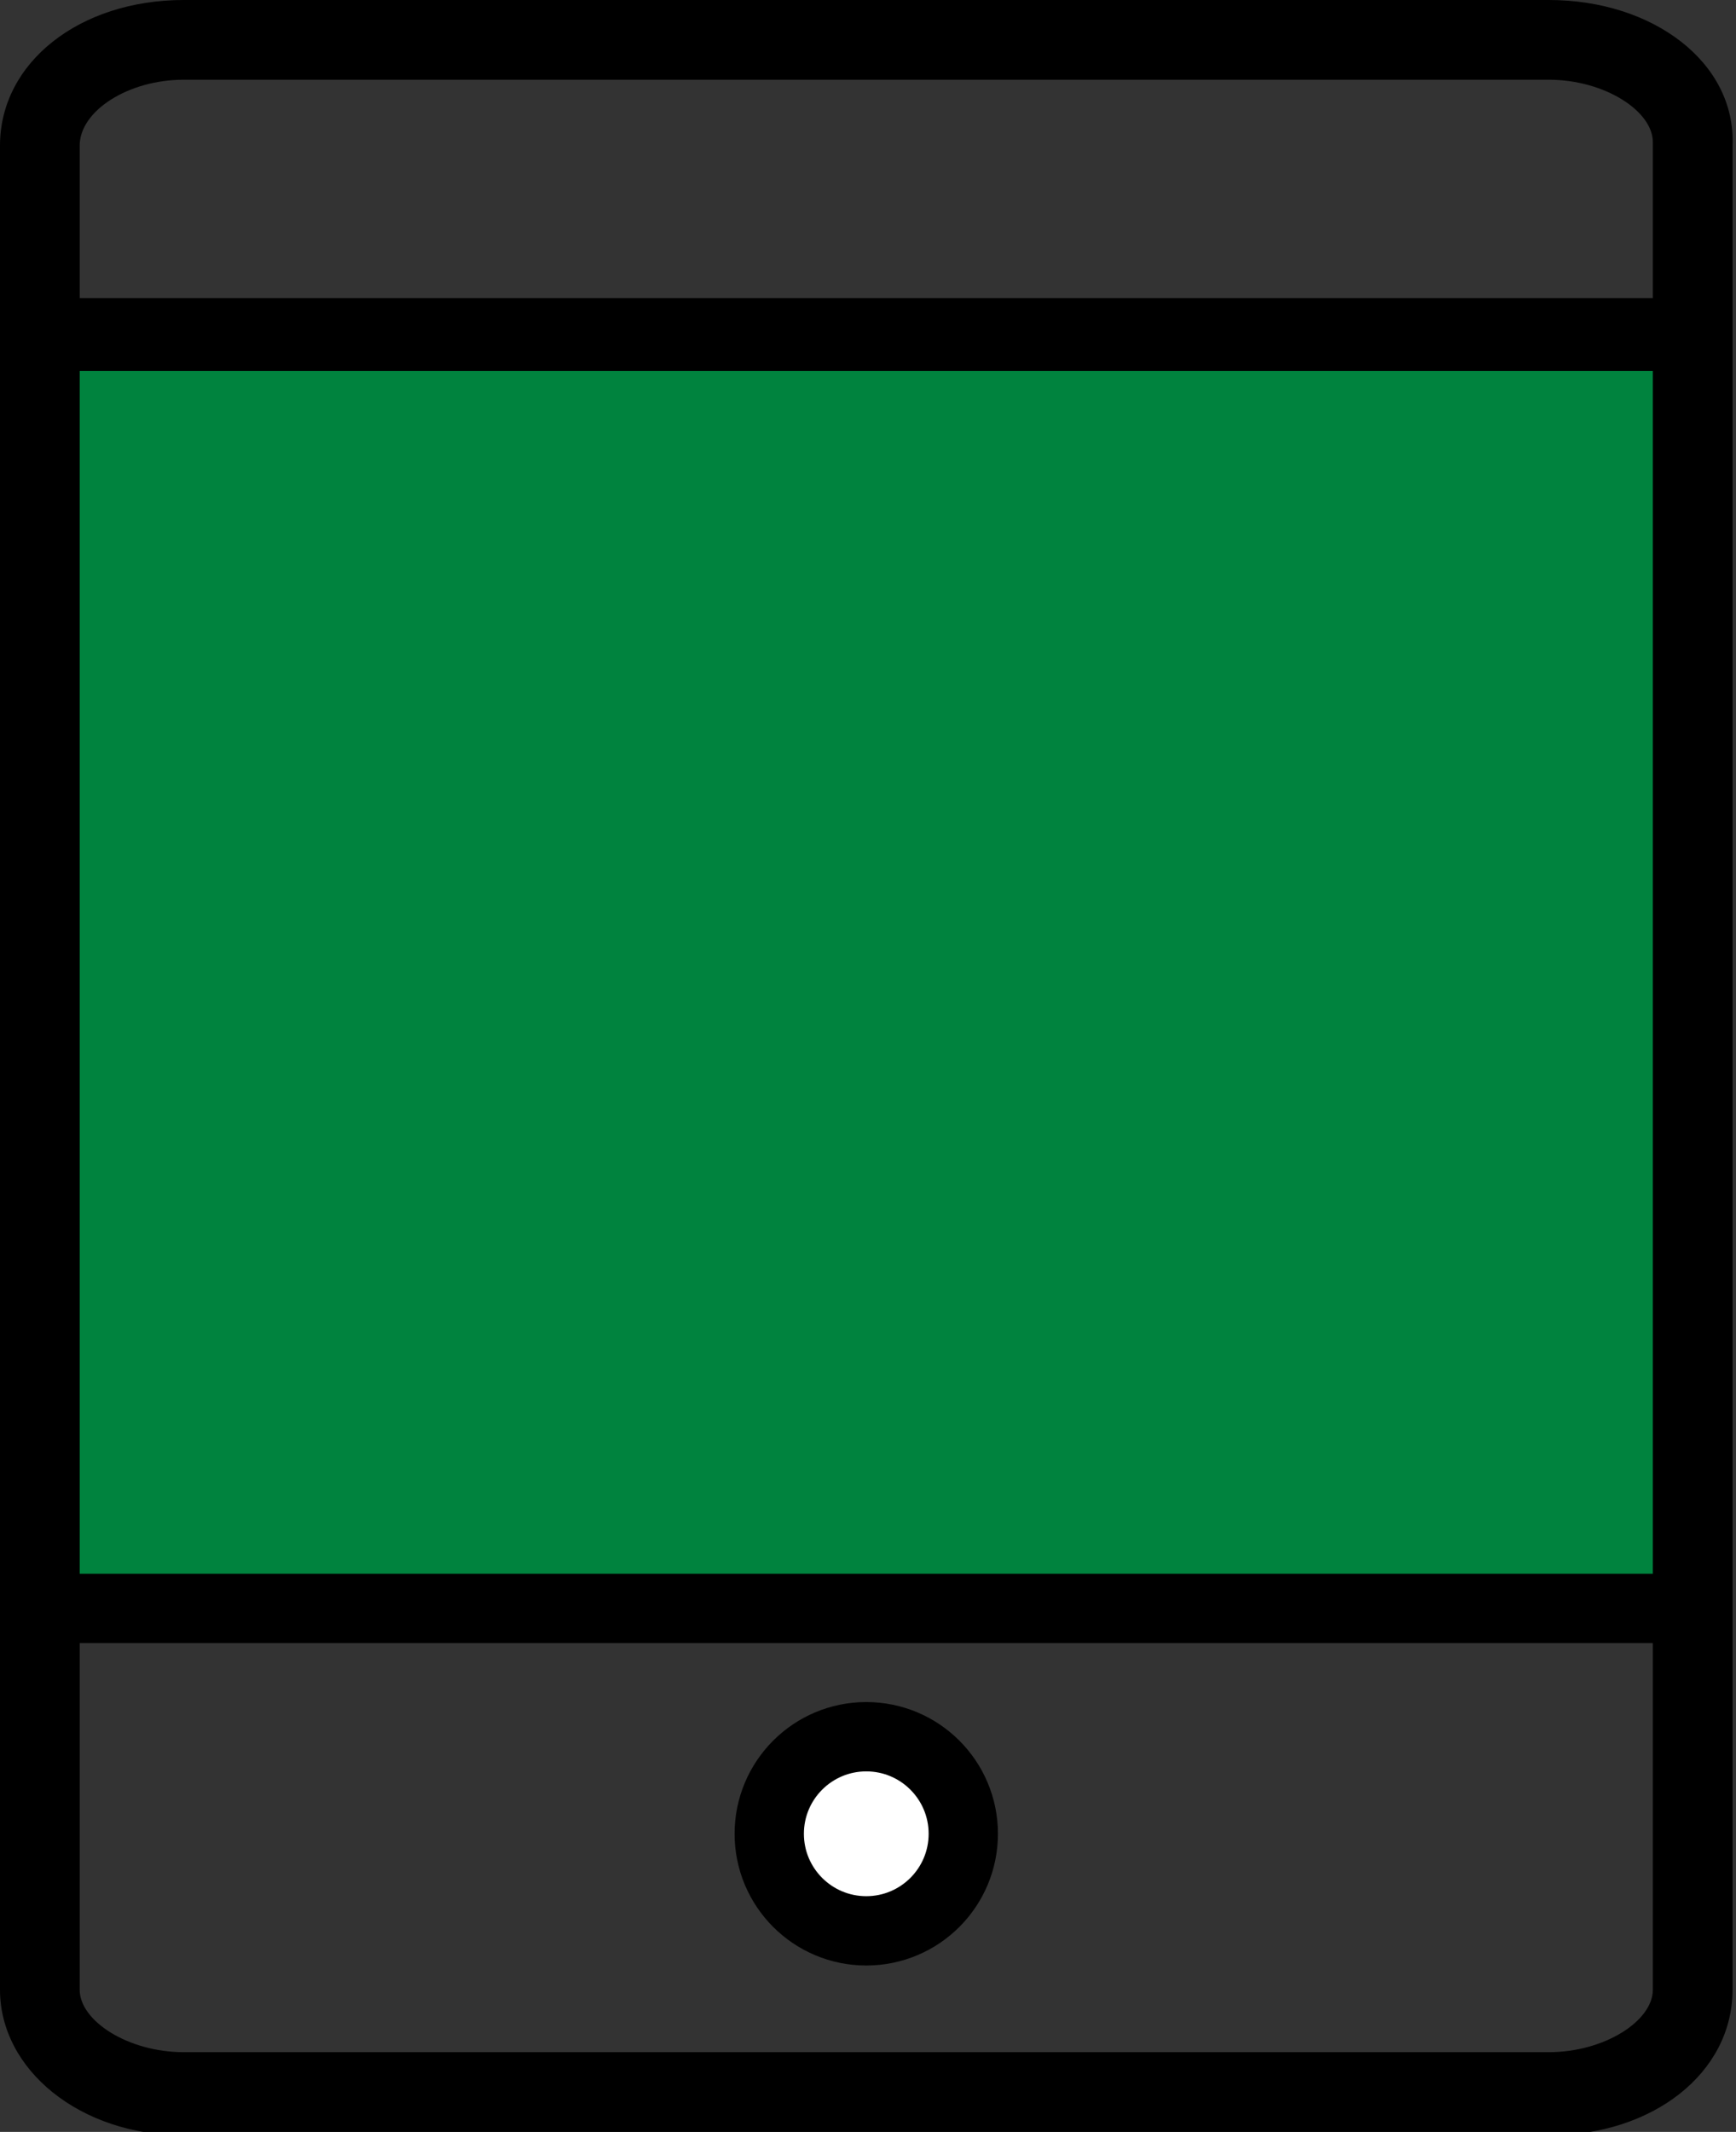
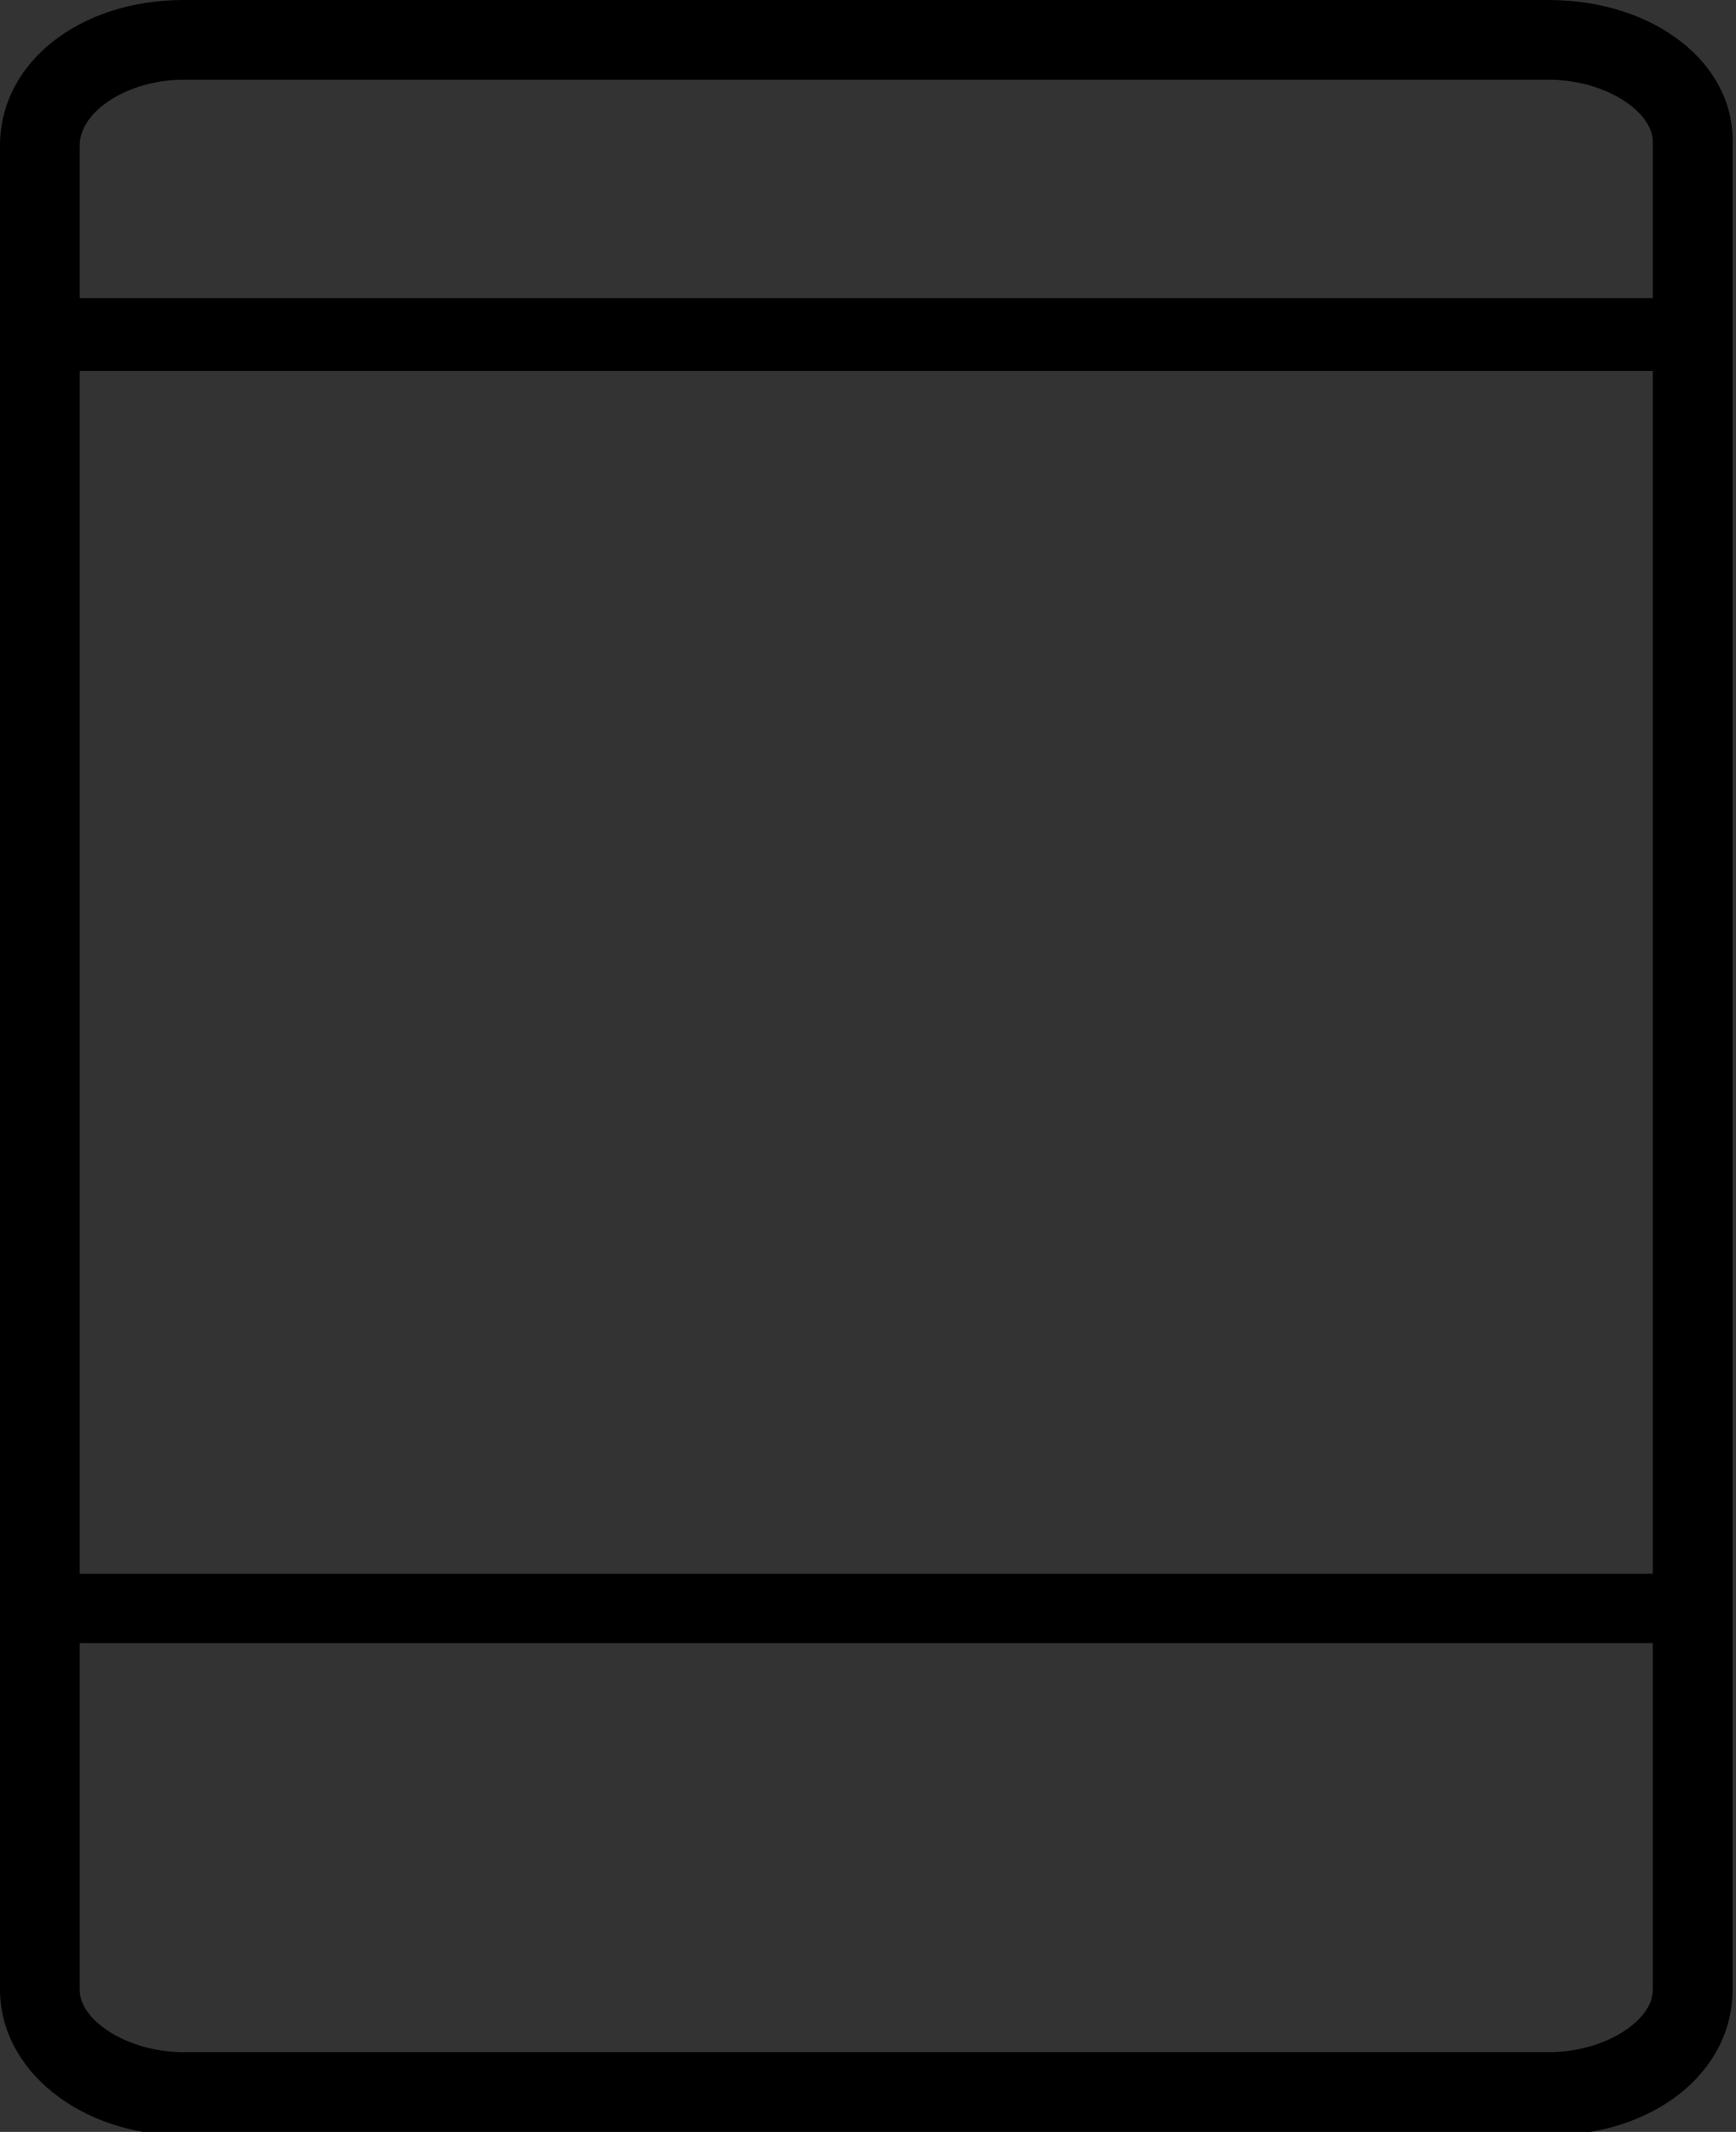
<svg xmlns="http://www.w3.org/2000/svg" version="1.1" id="Layer_1" x="0px" y="0px" viewBox="0 0 50.1 61.5" style="enable-background:new 0 0 50.1 61.5;" xml:space="preserve">
  <rect x="0" y="0" width="50.1" height="61.5" fill="#333333" stroke="none" />
  <style type="text/css">
	.st0{fill:#00833E;}
	.st1{fill:#FFFFFF;stroke:#000000;stroke-width:2;stroke-miterlimit:10;}
</style>
  <g>
-     <path class="st0" d="M48.9,11.6v33.5c0,1.1-1.9,1.9-4.1,1.9H5.3c-2.3,0-4.1-0.9-4.1-1.9V11.6c0-1.1,1.9-1.9,4.1-1.9h39.4   C47,9.7,48.9,10.5,48.9,11.6z" />
-     <circle class="st1" cx="25" cy="52.9" r="2.8" />
    <path d="M44.7,0H5.3C2.3,0,0,1.8,0,4.2v53.2c0,2.3,2.3,4.2,5.3,4.2h39.4c3,0,5.3-1.8,5.3-4.2V4.2C50.1,1.8,47.7,0,44.7,0z M5.3,2.3   h39.4c1.6,0,3,0.9,3,1.8v4.5H2.3V4.2C2.3,3.2,3.7,2.3,5.3,2.3z M47.7,10.7v34.7H2.3V10.7H47.7z M44.7,59.2H5.3c-1.6,0-3-0.9-3-1.8   v-10h45.4v10C47.7,58.3,46.3,59.2,44.7,59.2z" />
  </g>
</svg>